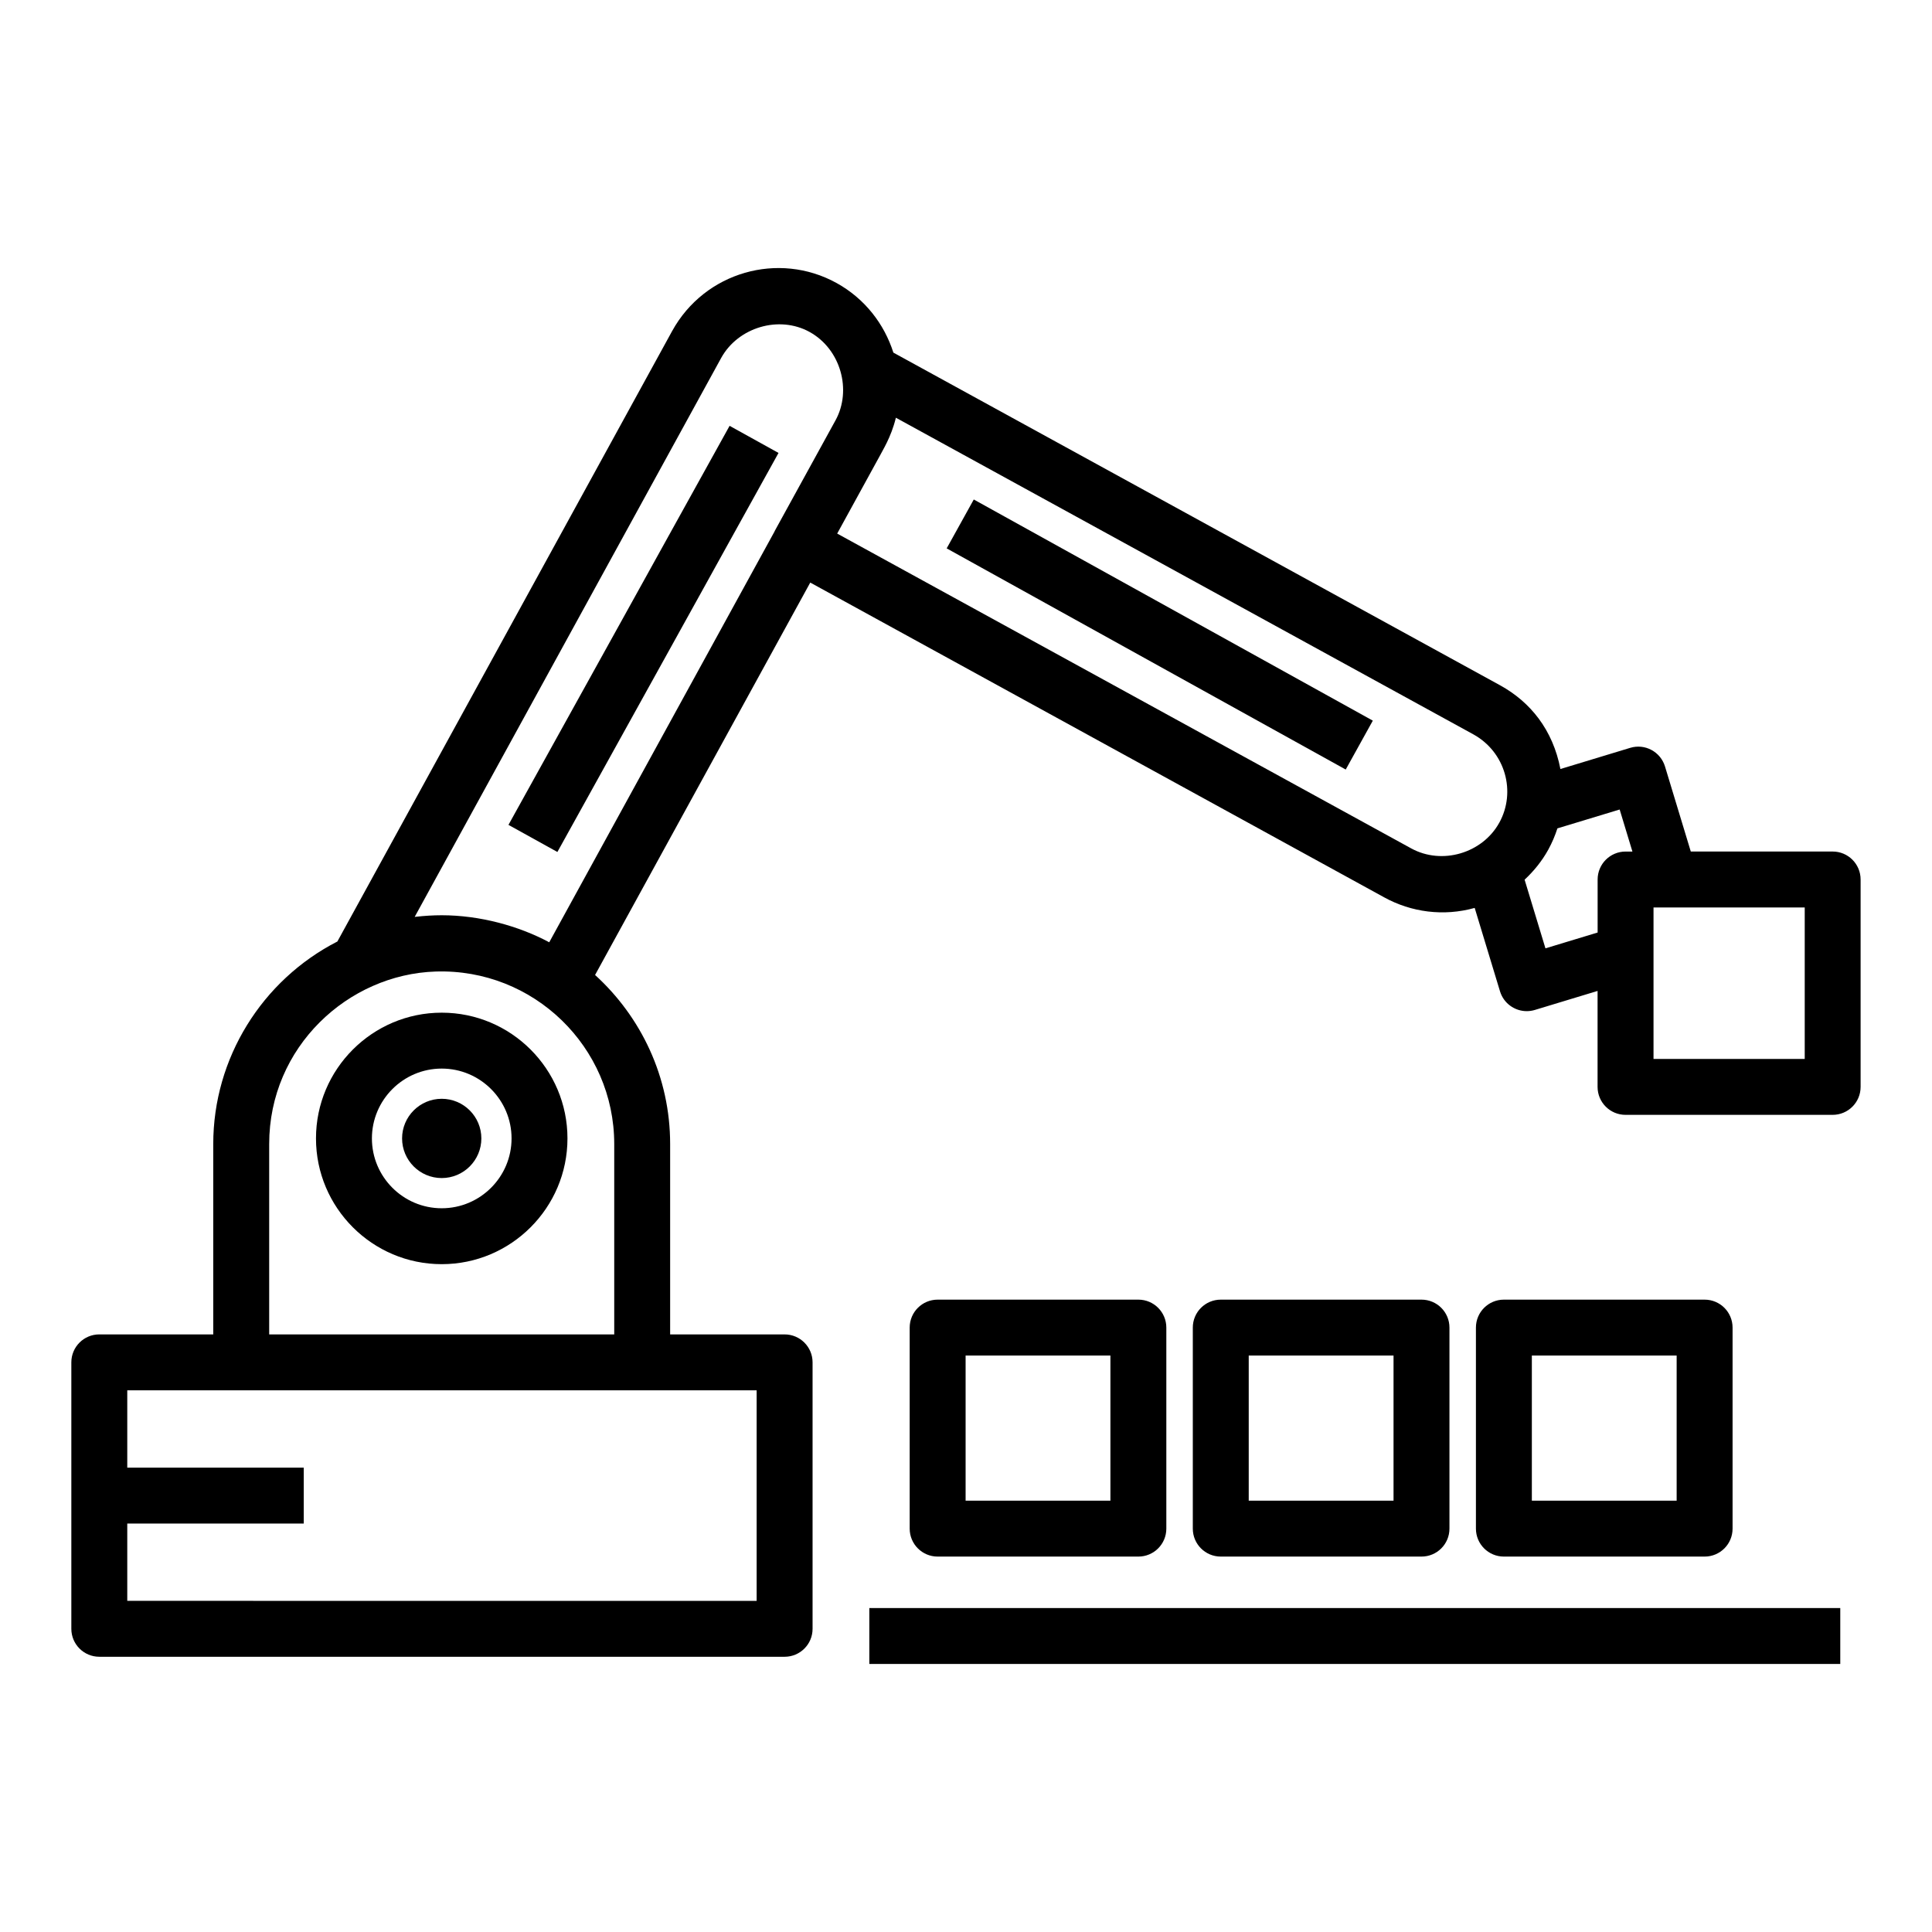
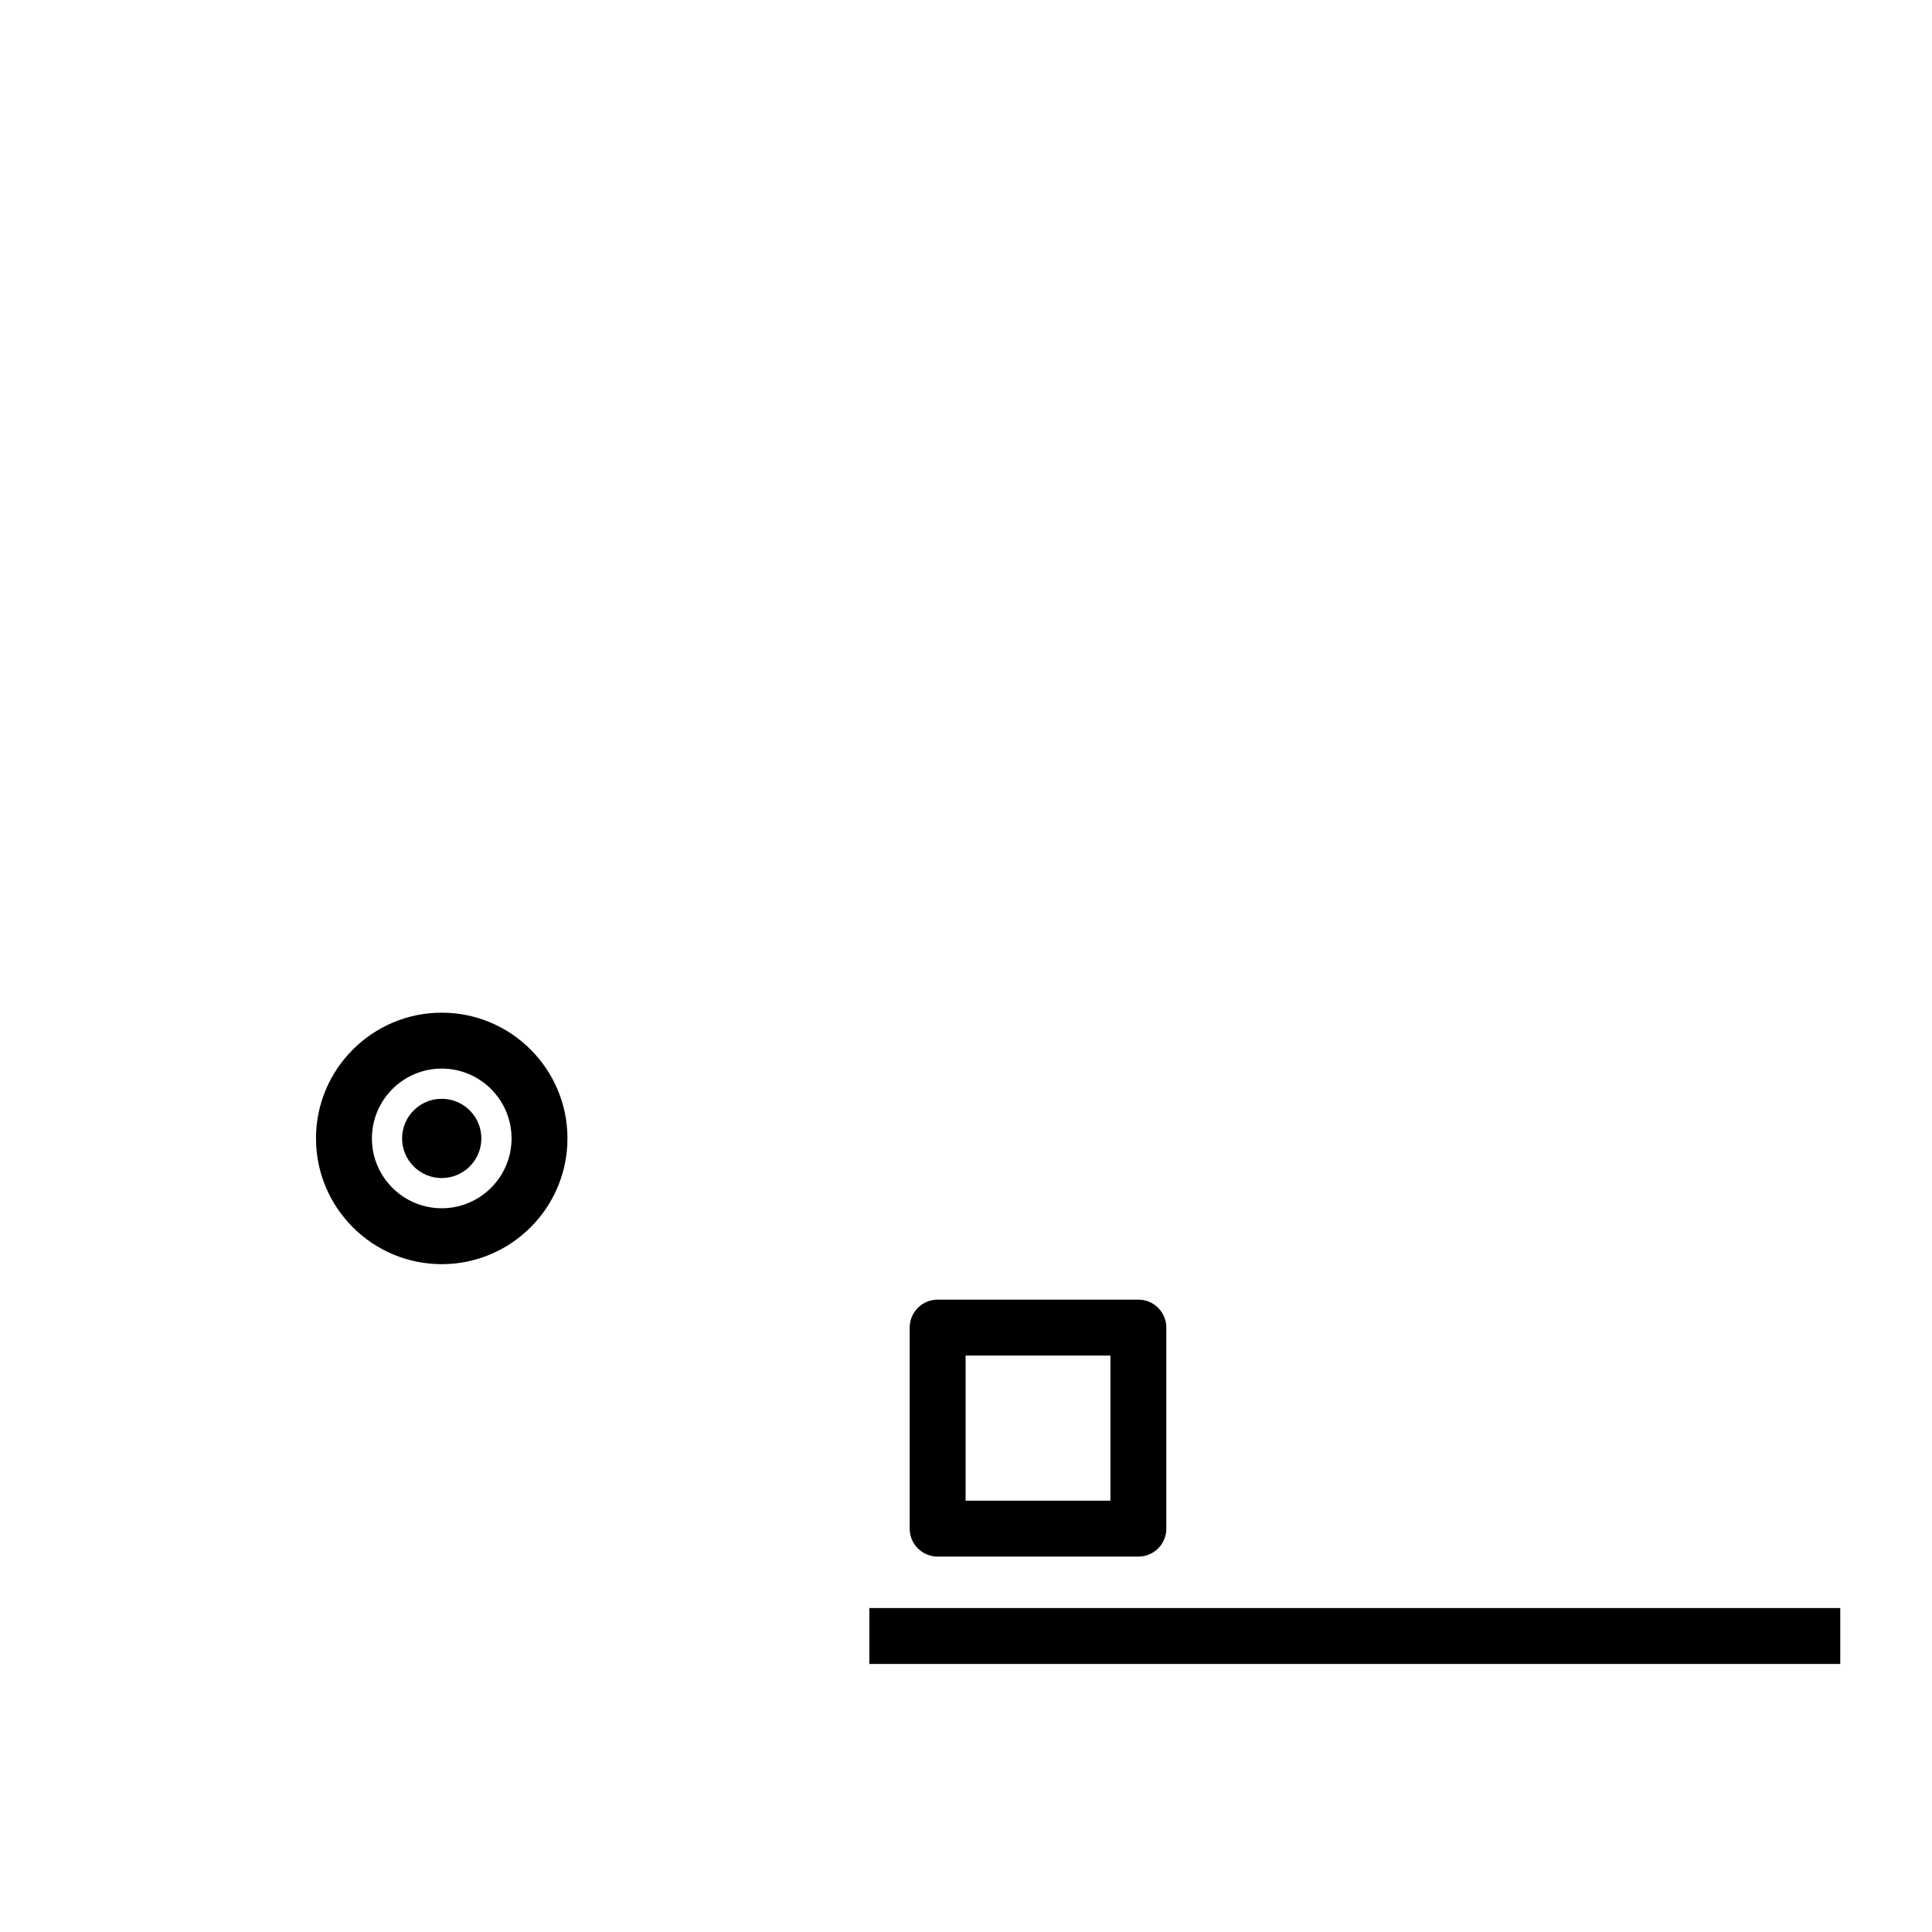
<svg xmlns="http://www.w3.org/2000/svg" fill="#000000" width="800px" height="800px" version="1.1" viewBox="144 144 512 512">
  <g>
    <path d="m374.38 570.15h257.31v14.816h-257.31z" />
    <path d="m445.68 556.51c4.094 0 7.41-3.312 7.41-7.41v-53.273c0-4.094-3.312-7.41-7.41-7.41h-53.195c-4.094 0-7.41 3.312-7.41 7.41v53.273c0 4.094 3.312 7.41 7.41 7.41zm-45.785-53.273h38.375v38.457h-38.375z" />
-     <path d="m520.71 556.51c4.094 0 7.41-3.312 7.41-7.41v-53.273c0-4.094-3.312-7.41-7.41-7.41h-53.195c-4.094 0-7.41 3.312-7.41 7.41v53.273c0 4.094 3.312 7.41 7.41 7.41zm-45.785-53.273h38.375v38.457h-38.375z" />
-     <path d="m595.74 556.51c4.094 0 7.41-3.312 7.41-7.41v-53.273c0-4.094-3.312-7.41-7.41-7.41h-53.195c-4.094 0-7.41 3.312-7.41 7.41v53.273c0 4.094 3.312 7.41 7.41 7.41zm-45.785-53.273h38.375v38.457h-38.375z" />
-     <path d="m170.32 583.06h181.61c4.094 0 7.41-3.312 7.41-7.41v-70.609c0-4.094-3.312-7.41-7.41-7.41h-30.336v-50.461c0-17.754-7.707-33.695-19.895-44.793l57.027-103.99 152.09 83.414c7.18 3.957 15.738 5.109 23.992 2.805l6.707 22.098c0.969 3.199 3.906 5.262 7.09 5.262 0.711 0 1.434-0.105 2.148-0.32l16.621-5.039v25.43c0 4.094 3.312 7.41 7.41 7.41h54.887c4.094 0 7.41-3.312 7.41-7.41v-54.965c0-4.09-3.312-7.41-7.41-7.41h-37.594l-6.832-22.531c-1.188-3.914-5.312-6.141-9.238-4.941l-18.48 5.606c-2.008-10.379-7.941-17.754-15.953-22.168l-160.82-88.184c-2.41-7.574-7.559-14.305-15.062-18.449-15.363-8.473-34.91-2.953-43.555 12.711l-88.727 161.8c-20.02 10.266-32.895 30.965-32.895 53.664v50.461l-30.199-0.004c-4.094 0-7.41 3.312-7.41 7.41v70.609c0 4.094 3.316 7.41 7.41 7.41zm451.95-158.43h-40.07v-40.145h40.07zm-67.973-55.441c1.004-1.824 1.809-3.723 2.434-5.66l16.496-5 3.379 11.141h-1.809c-4.094 0-7.41 3.316-7.41 7.41v14.051l-13.828 4.191-5.523-18.195c2.445-2.285 4.594-4.918 6.262-7.938zm-12.98-7.152c-4.449 8.074-15.172 11.285-23.355 6.785l-152.1-83.418 11.434-20.848c0.367-0.828 2.871-4.625 4.121-9.855l153.04 83.914c8.492 4.688 11.391 15.234 6.867 23.422zm-206.19-123.19c4.473-8.105 15.309-11.348 23.414-6.879 8.301 4.582 11.254 15.48 6.875 23.43l-16.129 29.355c-0.02 0.035-0.016 0.078-0.035 0.113l-59.699 108.85c-8.082-4.336-18.418-7.164-28.492-7.164-2.332 0-4.637 0.148-6.914 0.41-0.082 0.008-0.168 0.004-0.25 0.016zm-119.79 208.33c0-25.742 20.918-44.965 44.109-45.711h0.012c25.949-0.832 47.32 19.992 47.32 45.715v50.461l-91.441-0.008zm129.18 65.277v55.793l-166.79-0.004v-20.484h46.77v-14.816h-46.77v-20.492c60.41 0.004 107.86 0.004 166.79 0.004z" />
    <path d="m261.06 412.37c-18.371 0-33.32 14.949-33.32 33.324 0 18.379 14.949 33.324 33.32 33.324 18.379 0 33.324-14.949 33.324-33.324 0-18.379-14.945-33.324-33.324-33.324zm0 51.832c-10.203 0-18.5-8.305-18.5-18.508 0-10.203 8.301-18.508 18.5-18.508 10.203 0 18.508 8.305 18.508 18.508 0 10.203-8.305 18.508-18.508 18.508z" />
    <path d="m261.06 435.19c-5.797 0-10.504 4.711-10.504 10.504 0 5.797 4.711 10.504 10.504 10.504 5.797 0 10.504-4.711 10.504-10.504 0-5.797-4.707-10.504-10.504-10.504z" />
-     <path d="m337.35 256.85 12.965 7.184-58.602 105.75-12.965-7.184z" />
-     <path d="m402.06 276.37 105.75 58.609-7.18 12.957-105.75-58.609z" />
  </g>
</svg>